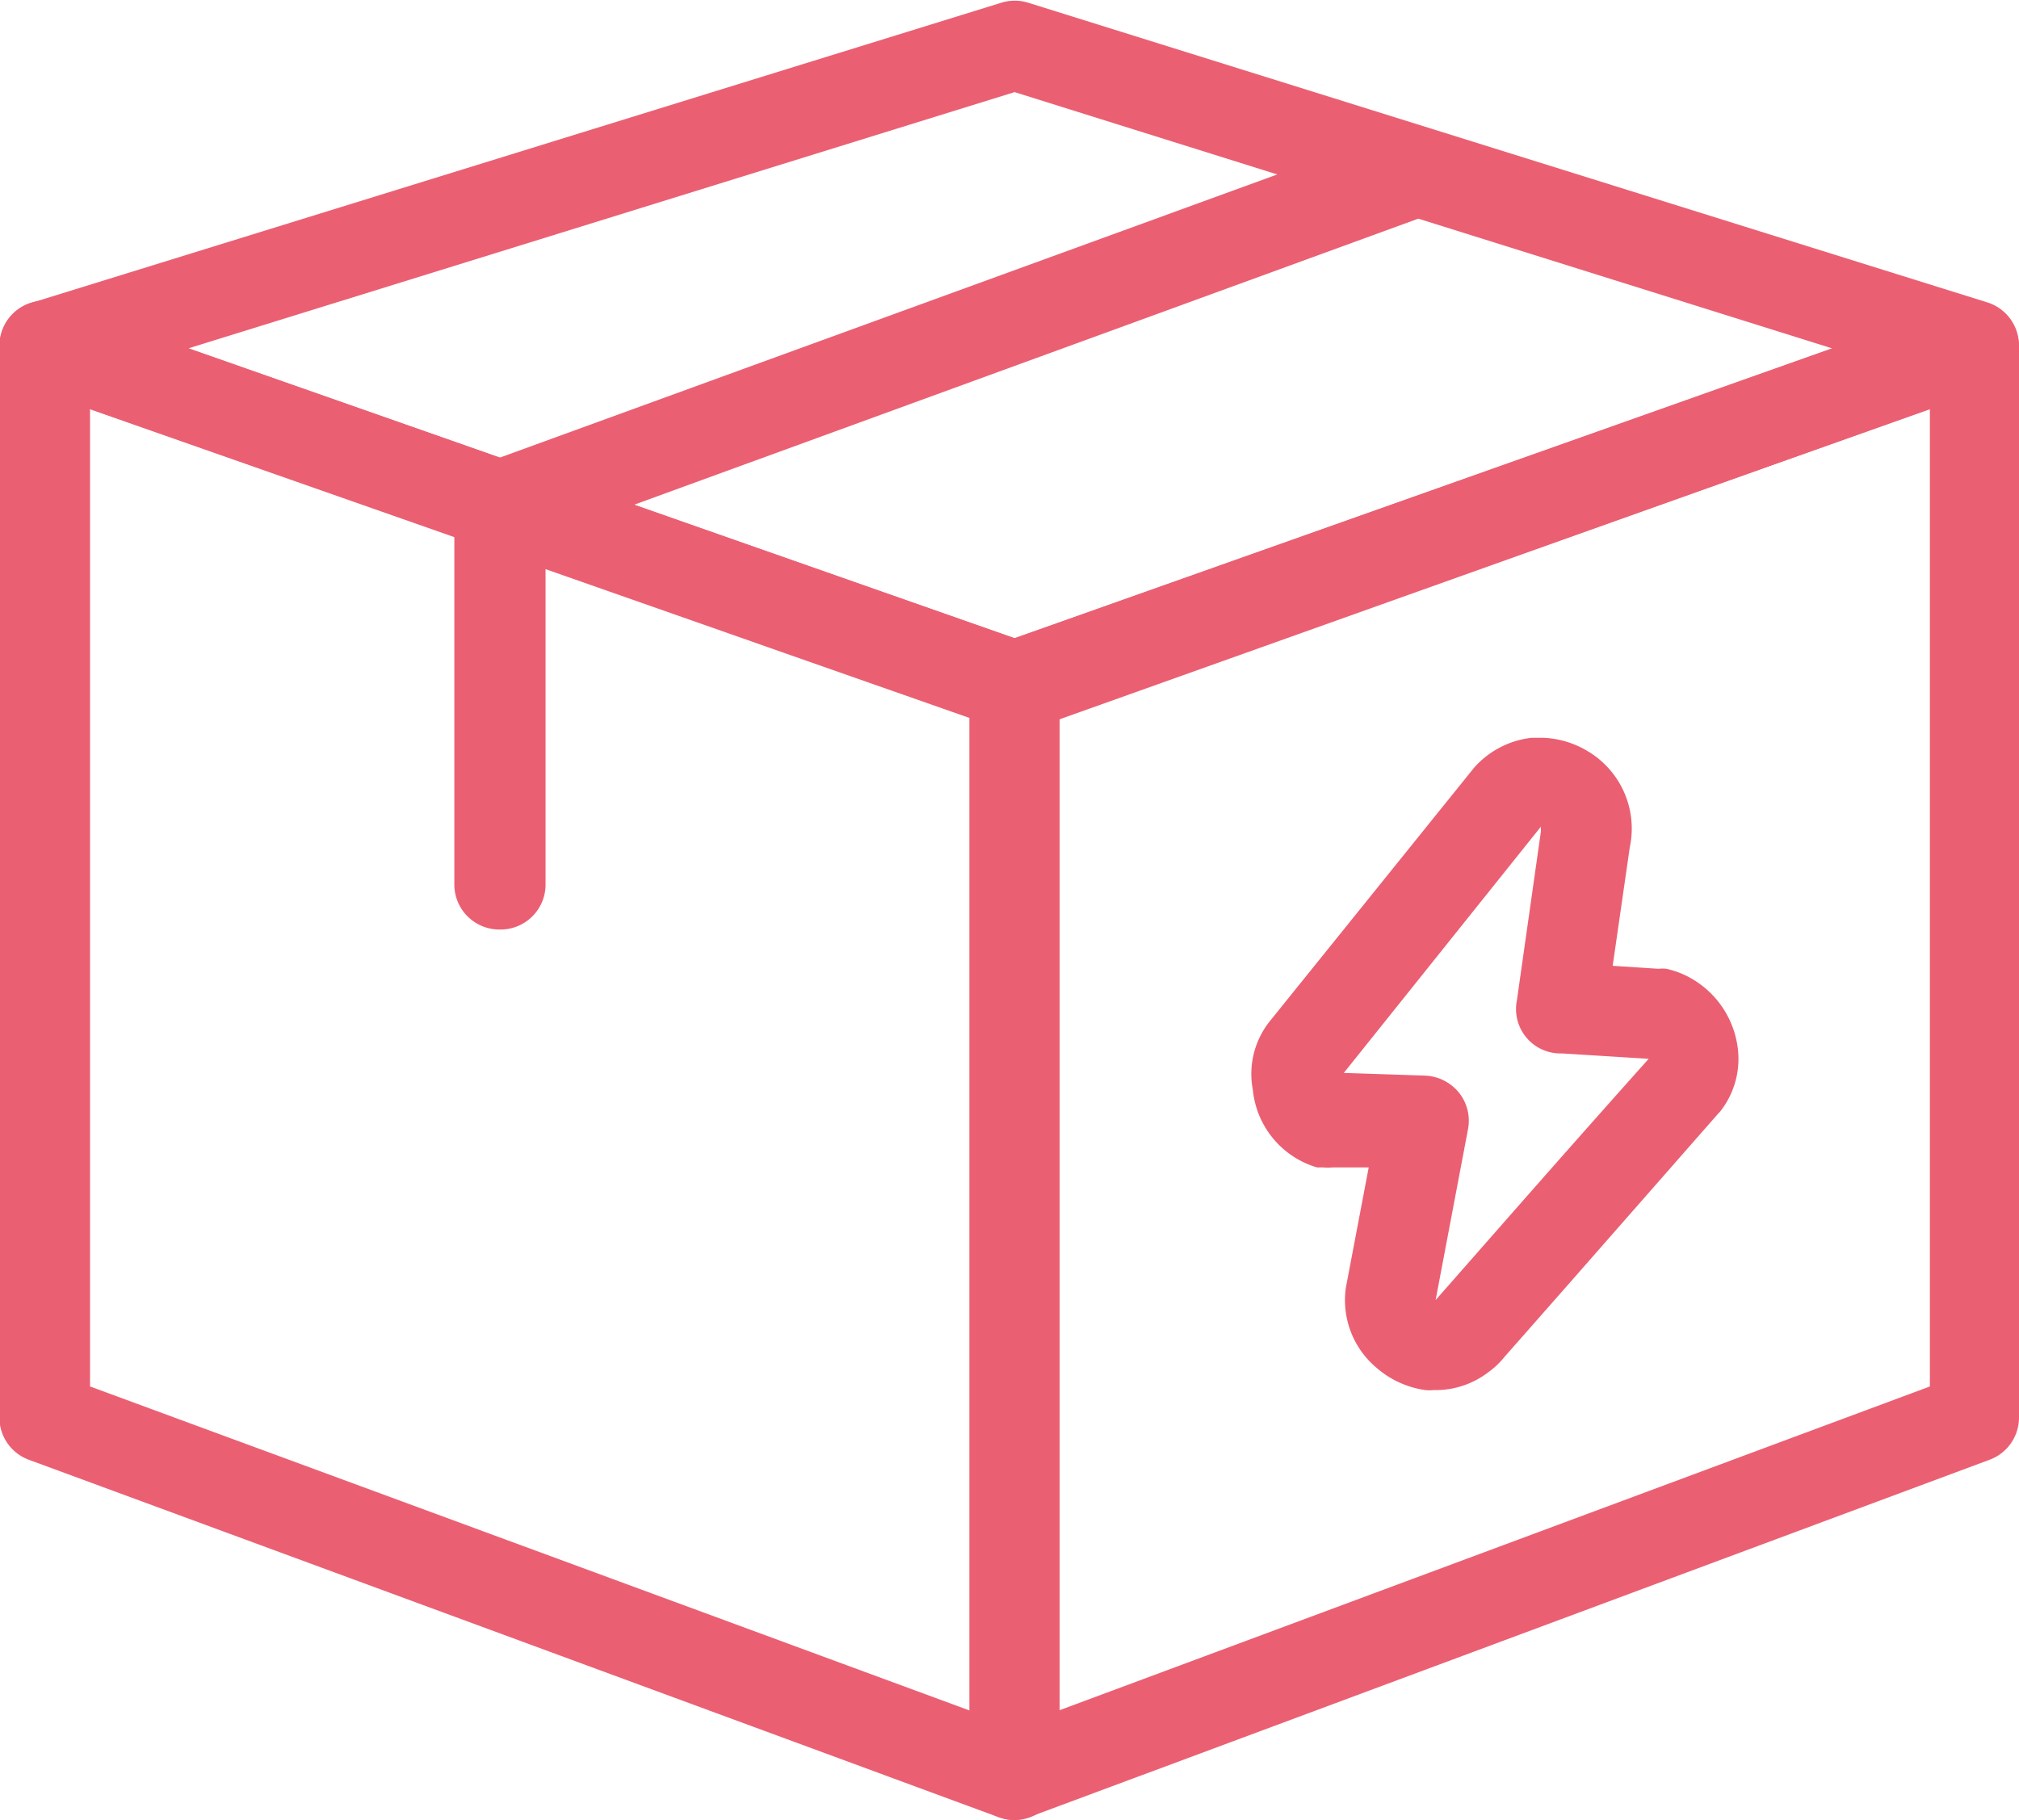
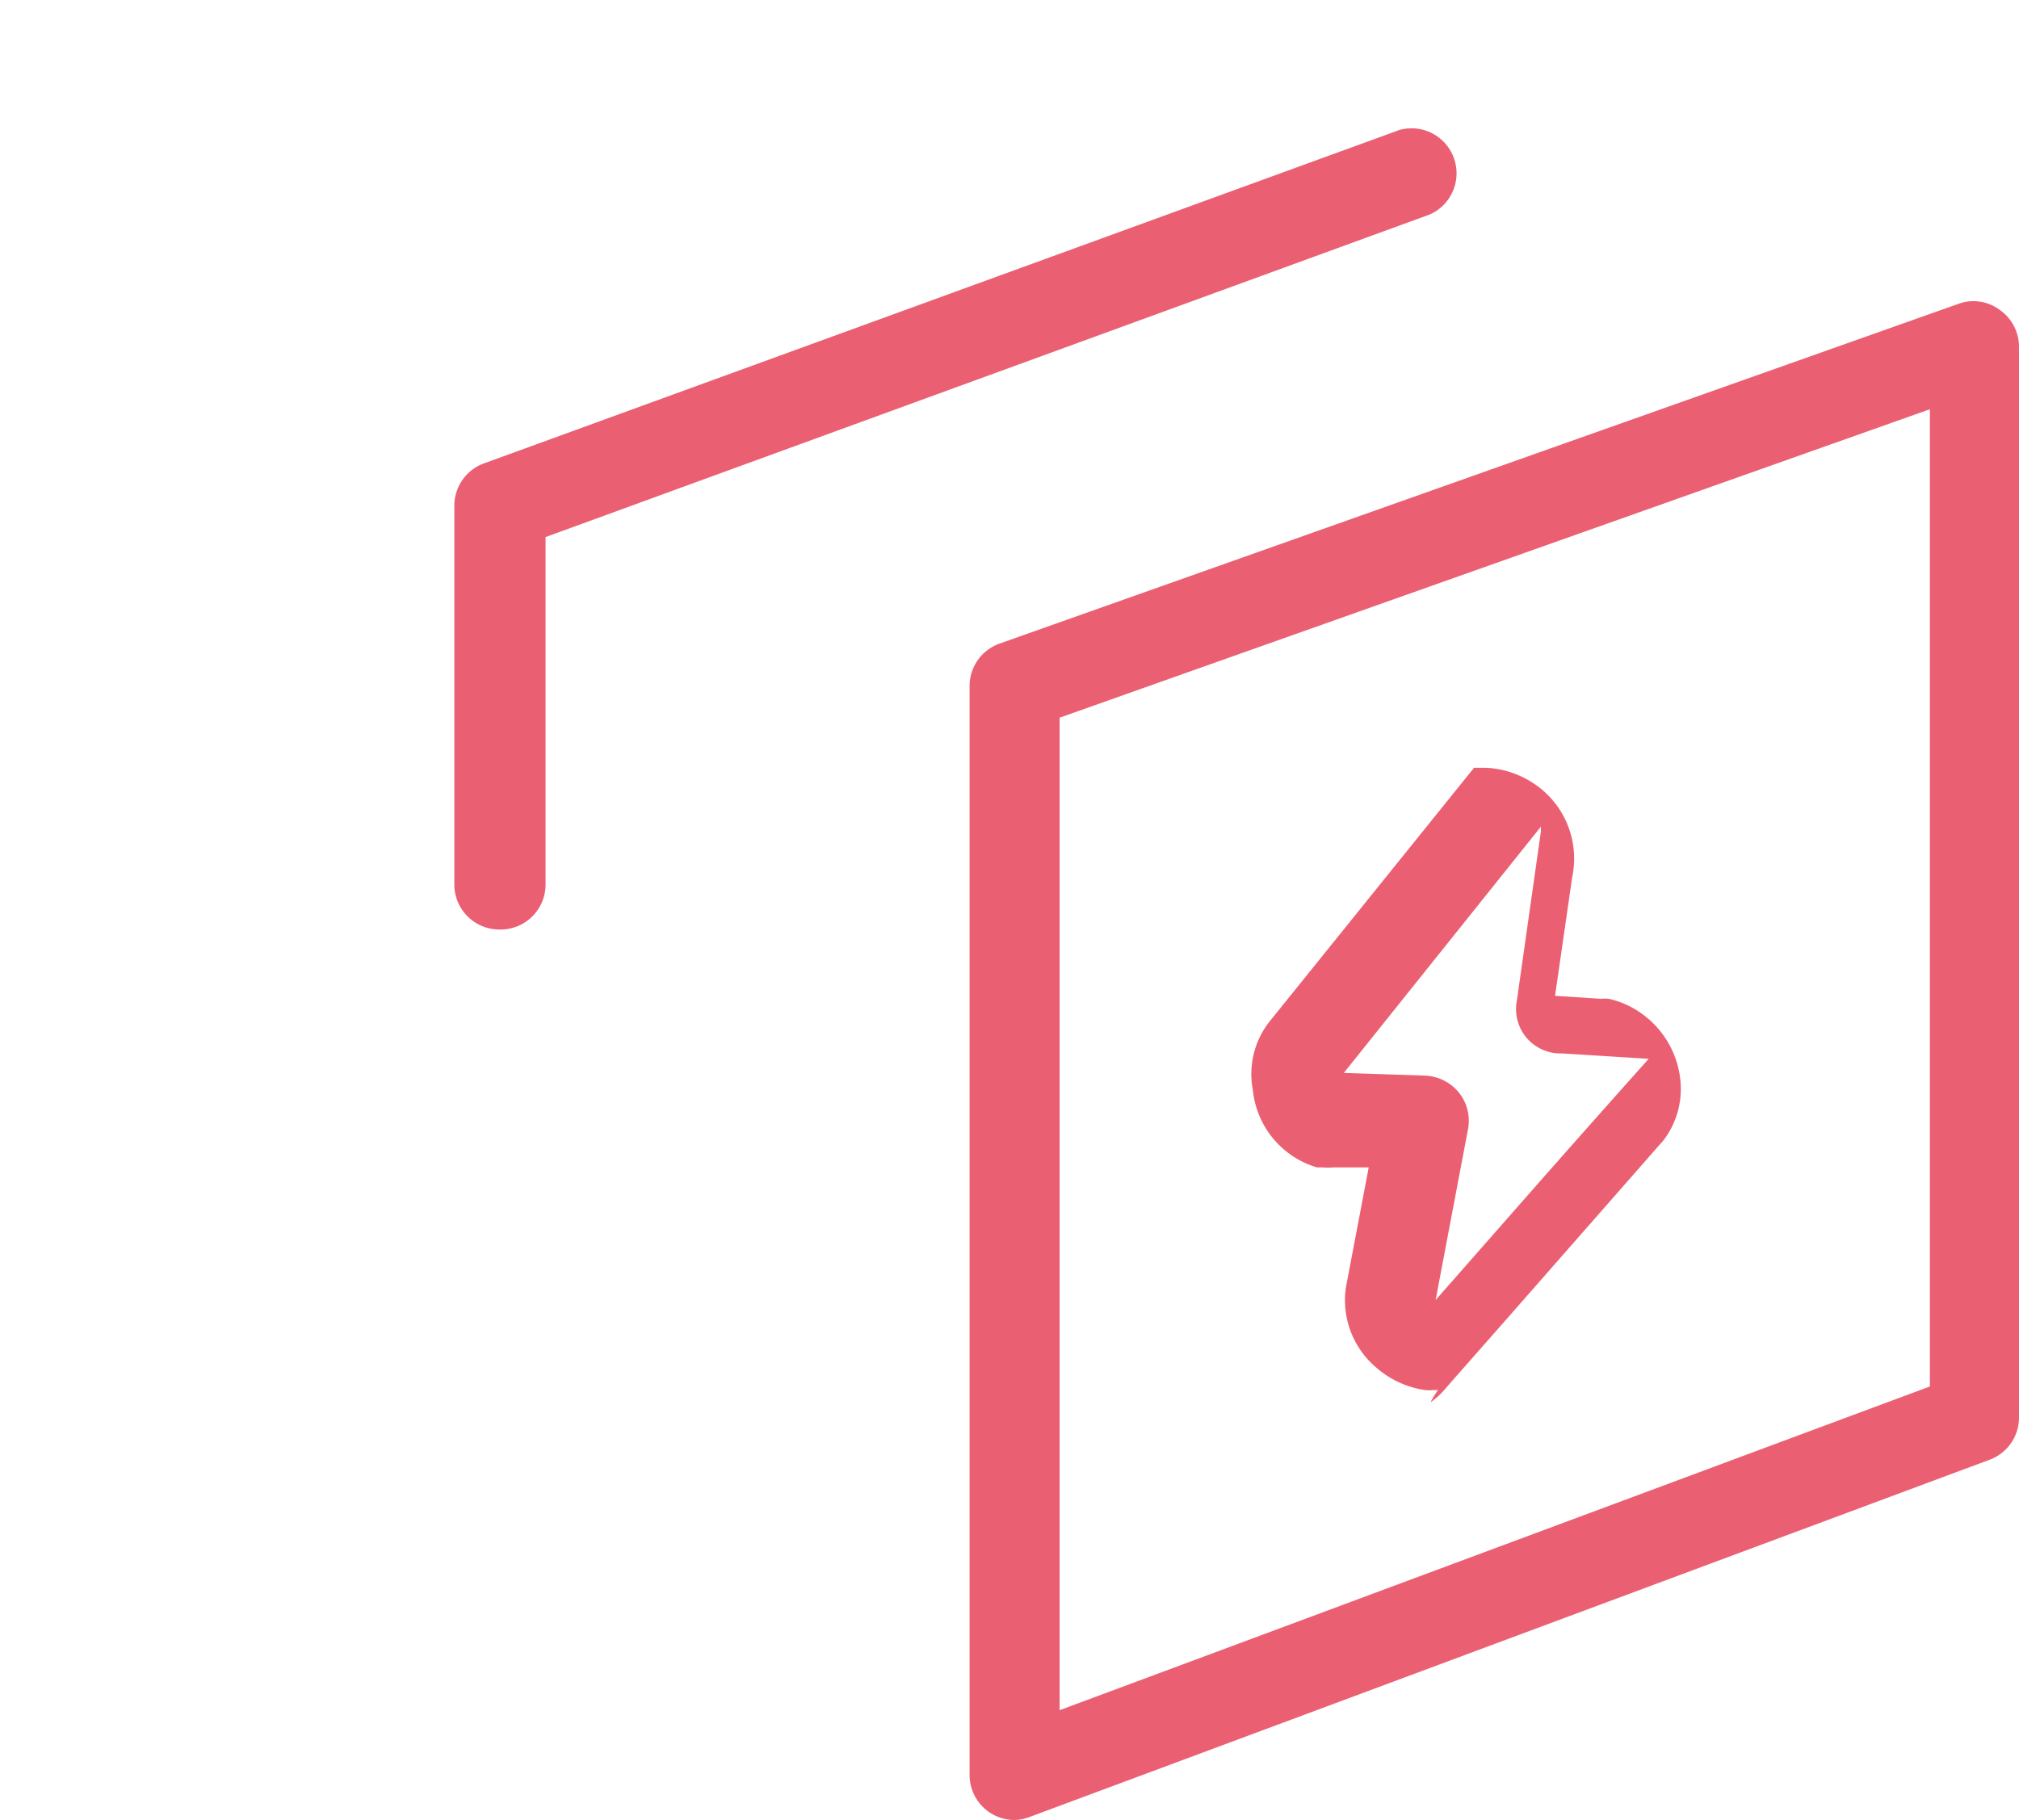
<svg xmlns="http://www.w3.org/2000/svg" id="Capa_1" data-name="Capa 1" viewBox="0 0 67.28 60.66">
-   <path d="M49.28,51h-.15a1.33,1.33,0,0,1-.28,0,3.15,3.15,0,0,1-1.64-.76,2.94,2.94,0,0,1-1-2.66l.76-4-1.21,0a1.45,1.45,0,0,1-.3,0l-.21,0A3,3,0,0,1,43.11,41a2.82,2.82,0,0,1,.61-2.35l.08-.1,6.68-8.29a3,3,0,0,1,1.92-1h.39a3.1,3.1,0,0,1,1.45.43,3,3,0,0,1,1.43,3.22l-.57,3.95,1.53.1a1.09,1.09,0,0,1,.26,0,2.9,2.9,0,0,1,.81.31,3.12,3.12,0,0,1,1.55,2.21,2.83,2.83,0,0,1-.54,2.2.65.65,0,0,1-.08.09l-5.08,5.79-2.06,2.34a2.68,2.68,0,0,1-.54.51A2.88,2.88,0,0,1,49.28,51Zm-.08-3h0l.07,0Zm-3.06-7.57,2.72.09a1.54,1.54,0,0,1,1.12.57,1.5,1.5,0,0,1,.3,1.21L49.2,48l2.1-2.39c1.65-1.88,3.31-3.76,5-5.65l0,0-2.89-.18A1.48,1.48,0,0,1,51.91,38l.8-5.63a.77.77,0,0,1,0-.15Z" transform="translate(-1.36 -4.67)" style="fill:#eb5f72" />
-   <path d="M35.17,65.33a1.58,1.58,0,0,1-.52-.09L2.34,53.33a1.5,1.5,0,0,1-1-1.41V16.19a1.51,1.51,0,0,1,2-1.42L35.67,26.12a1.5,1.5,0,0,1,1,1.41v36.3a1.5,1.5,0,0,1-1.5,1.5ZM4.36,50.88l29.31,10.8V28.6L4.36,18.31Z" transform="translate(-1.36 -4.67)" style="fill:#eb5f72" />
+   <path d="M49.28,51h-.15a1.33,1.33,0,0,1-.28,0,3.15,3.15,0,0,1-1.64-.76,2.94,2.94,0,0,1-1-2.66l.76-4-1.21,0a1.45,1.45,0,0,1-.3,0l-.21,0A3,3,0,0,1,43.11,41a2.82,2.82,0,0,1,.61-2.35l.08-.1,6.68-8.29h.39a3.1,3.1,0,0,1,1.45.43,3,3,0,0,1,1.43,3.22l-.57,3.95,1.53.1a1.09,1.09,0,0,1,.26,0,2.9,2.9,0,0,1,.81.31,3.12,3.12,0,0,1,1.55,2.21,2.83,2.83,0,0,1-.54,2.2.65.65,0,0,1-.08.09l-5.08,5.79-2.06,2.34a2.68,2.68,0,0,1-.54.51A2.88,2.88,0,0,1,49.28,51Zm-.08-3h0l.07,0Zm-3.06-7.57,2.72.09a1.54,1.54,0,0,1,1.12.57,1.5,1.5,0,0,1,.3,1.21L49.2,48l2.1-2.39c1.65-1.88,3.31-3.76,5-5.65l0,0-2.89-.18A1.48,1.48,0,0,1,51.91,38l.8-5.63a.77.77,0,0,1,0-.15Z" transform="translate(-1.36 -4.67)" style="fill:#eb5f72" />
  <path d="M35.17,65.33a1.5,1.5,0,0,1-1.5-1.5V27.53a1.5,1.5,0,0,1,1-1.41l32-11.34A1.46,1.46,0,0,1,68,15a1.5,1.5,0,0,1,.64,1.23V51.92a1.5,1.5,0,0,1-1,1.41l-32,11.91A1.54,1.54,0,0,1,35.17,65.33Zm1.5-36.74V61.67l29-10.79V18.31Z" transform="translate(-1.36 -4.67)" style="fill:#eb5f72" />
-   <path d="M35.17,29a1.69,1.69,0,0,1-.5-.08L2.36,17.6a1.49,1.49,0,0,1,.06-2.84l32.31-10a1.5,1.5,0,0,1,.89,0l32,10a1.5,1.5,0,0,1,0,2.84L35.67,29A1.69,1.69,0,0,1,35.17,29ZM7.64,16.28l27.53,9.66,27.24-9.66L35.17,7.74Z" transform="translate(-1.36 -4.67)" style="fill:#eb5f72" />
  <path d="M18,35.65a1.5,1.5,0,0,1-1.5-1.5V21.52a1.5,1.5,0,0,1,1-1.41L48,9a1.5,1.5,0,0,1,1,2.82L19.54,22.57V34.15A1.5,1.5,0,0,1,18,35.65Z" transform="translate(-1.36 -4.67)" style="fill:#eb5f72" />
</svg>